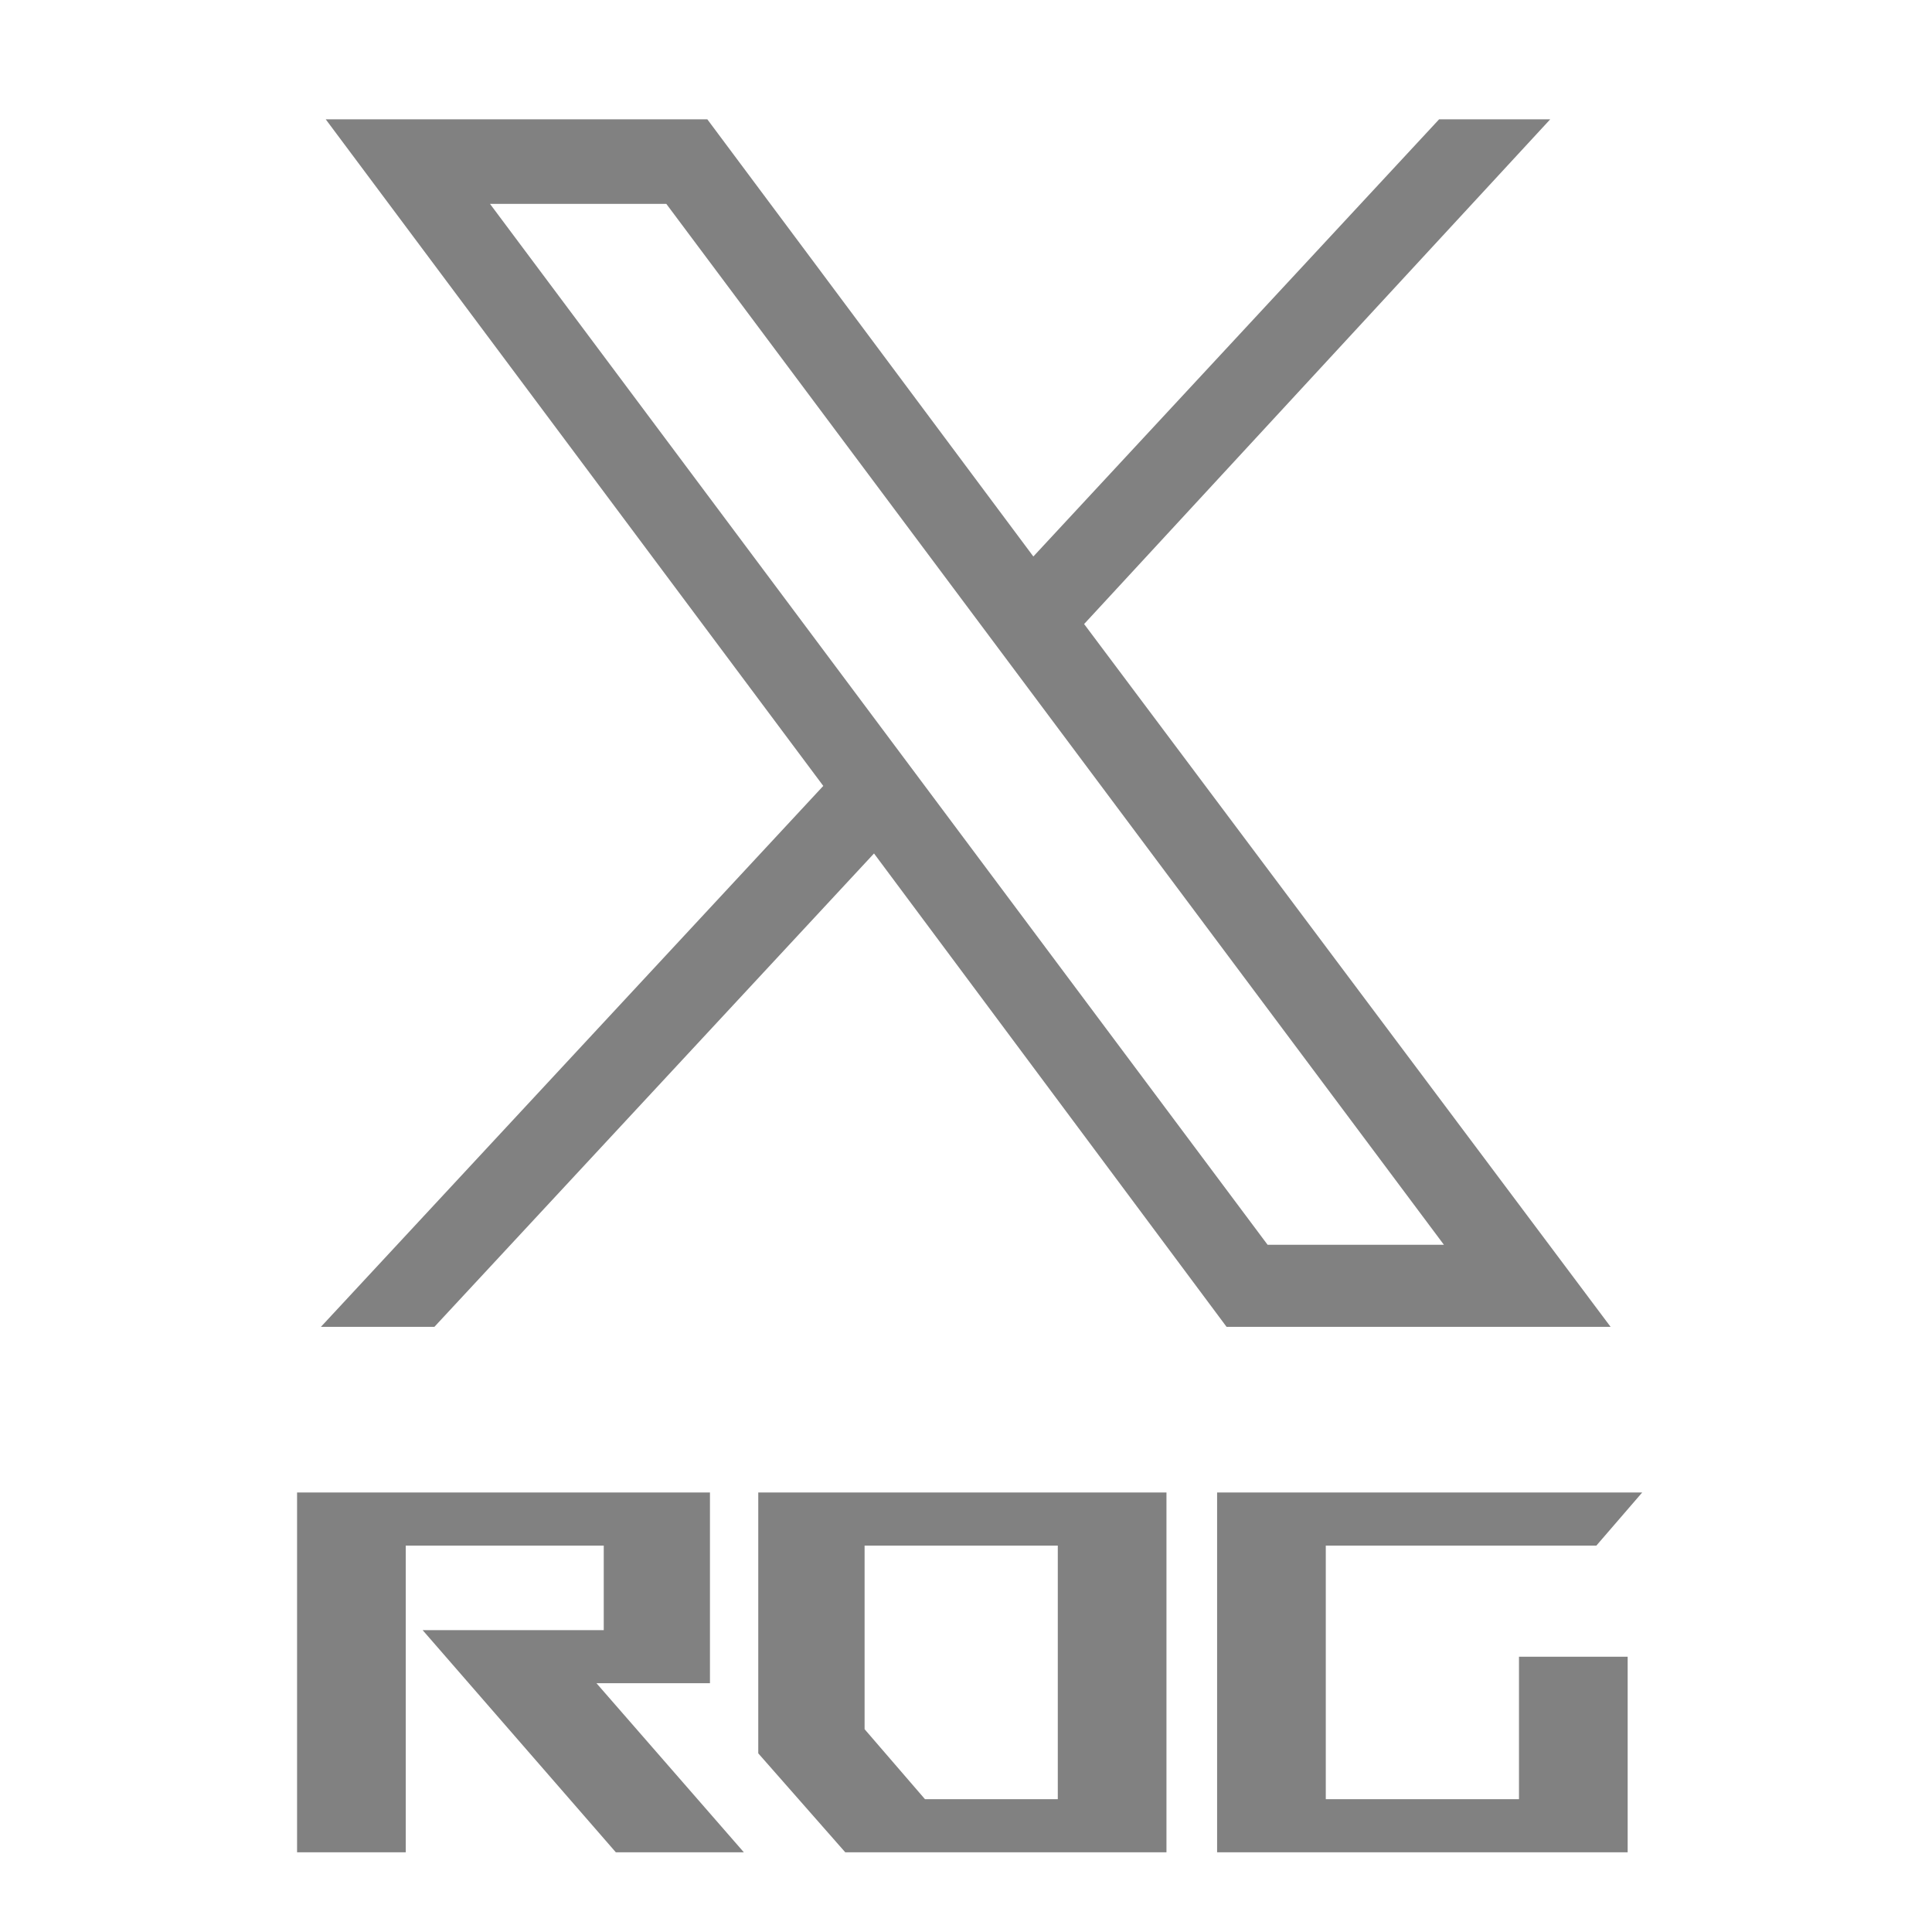
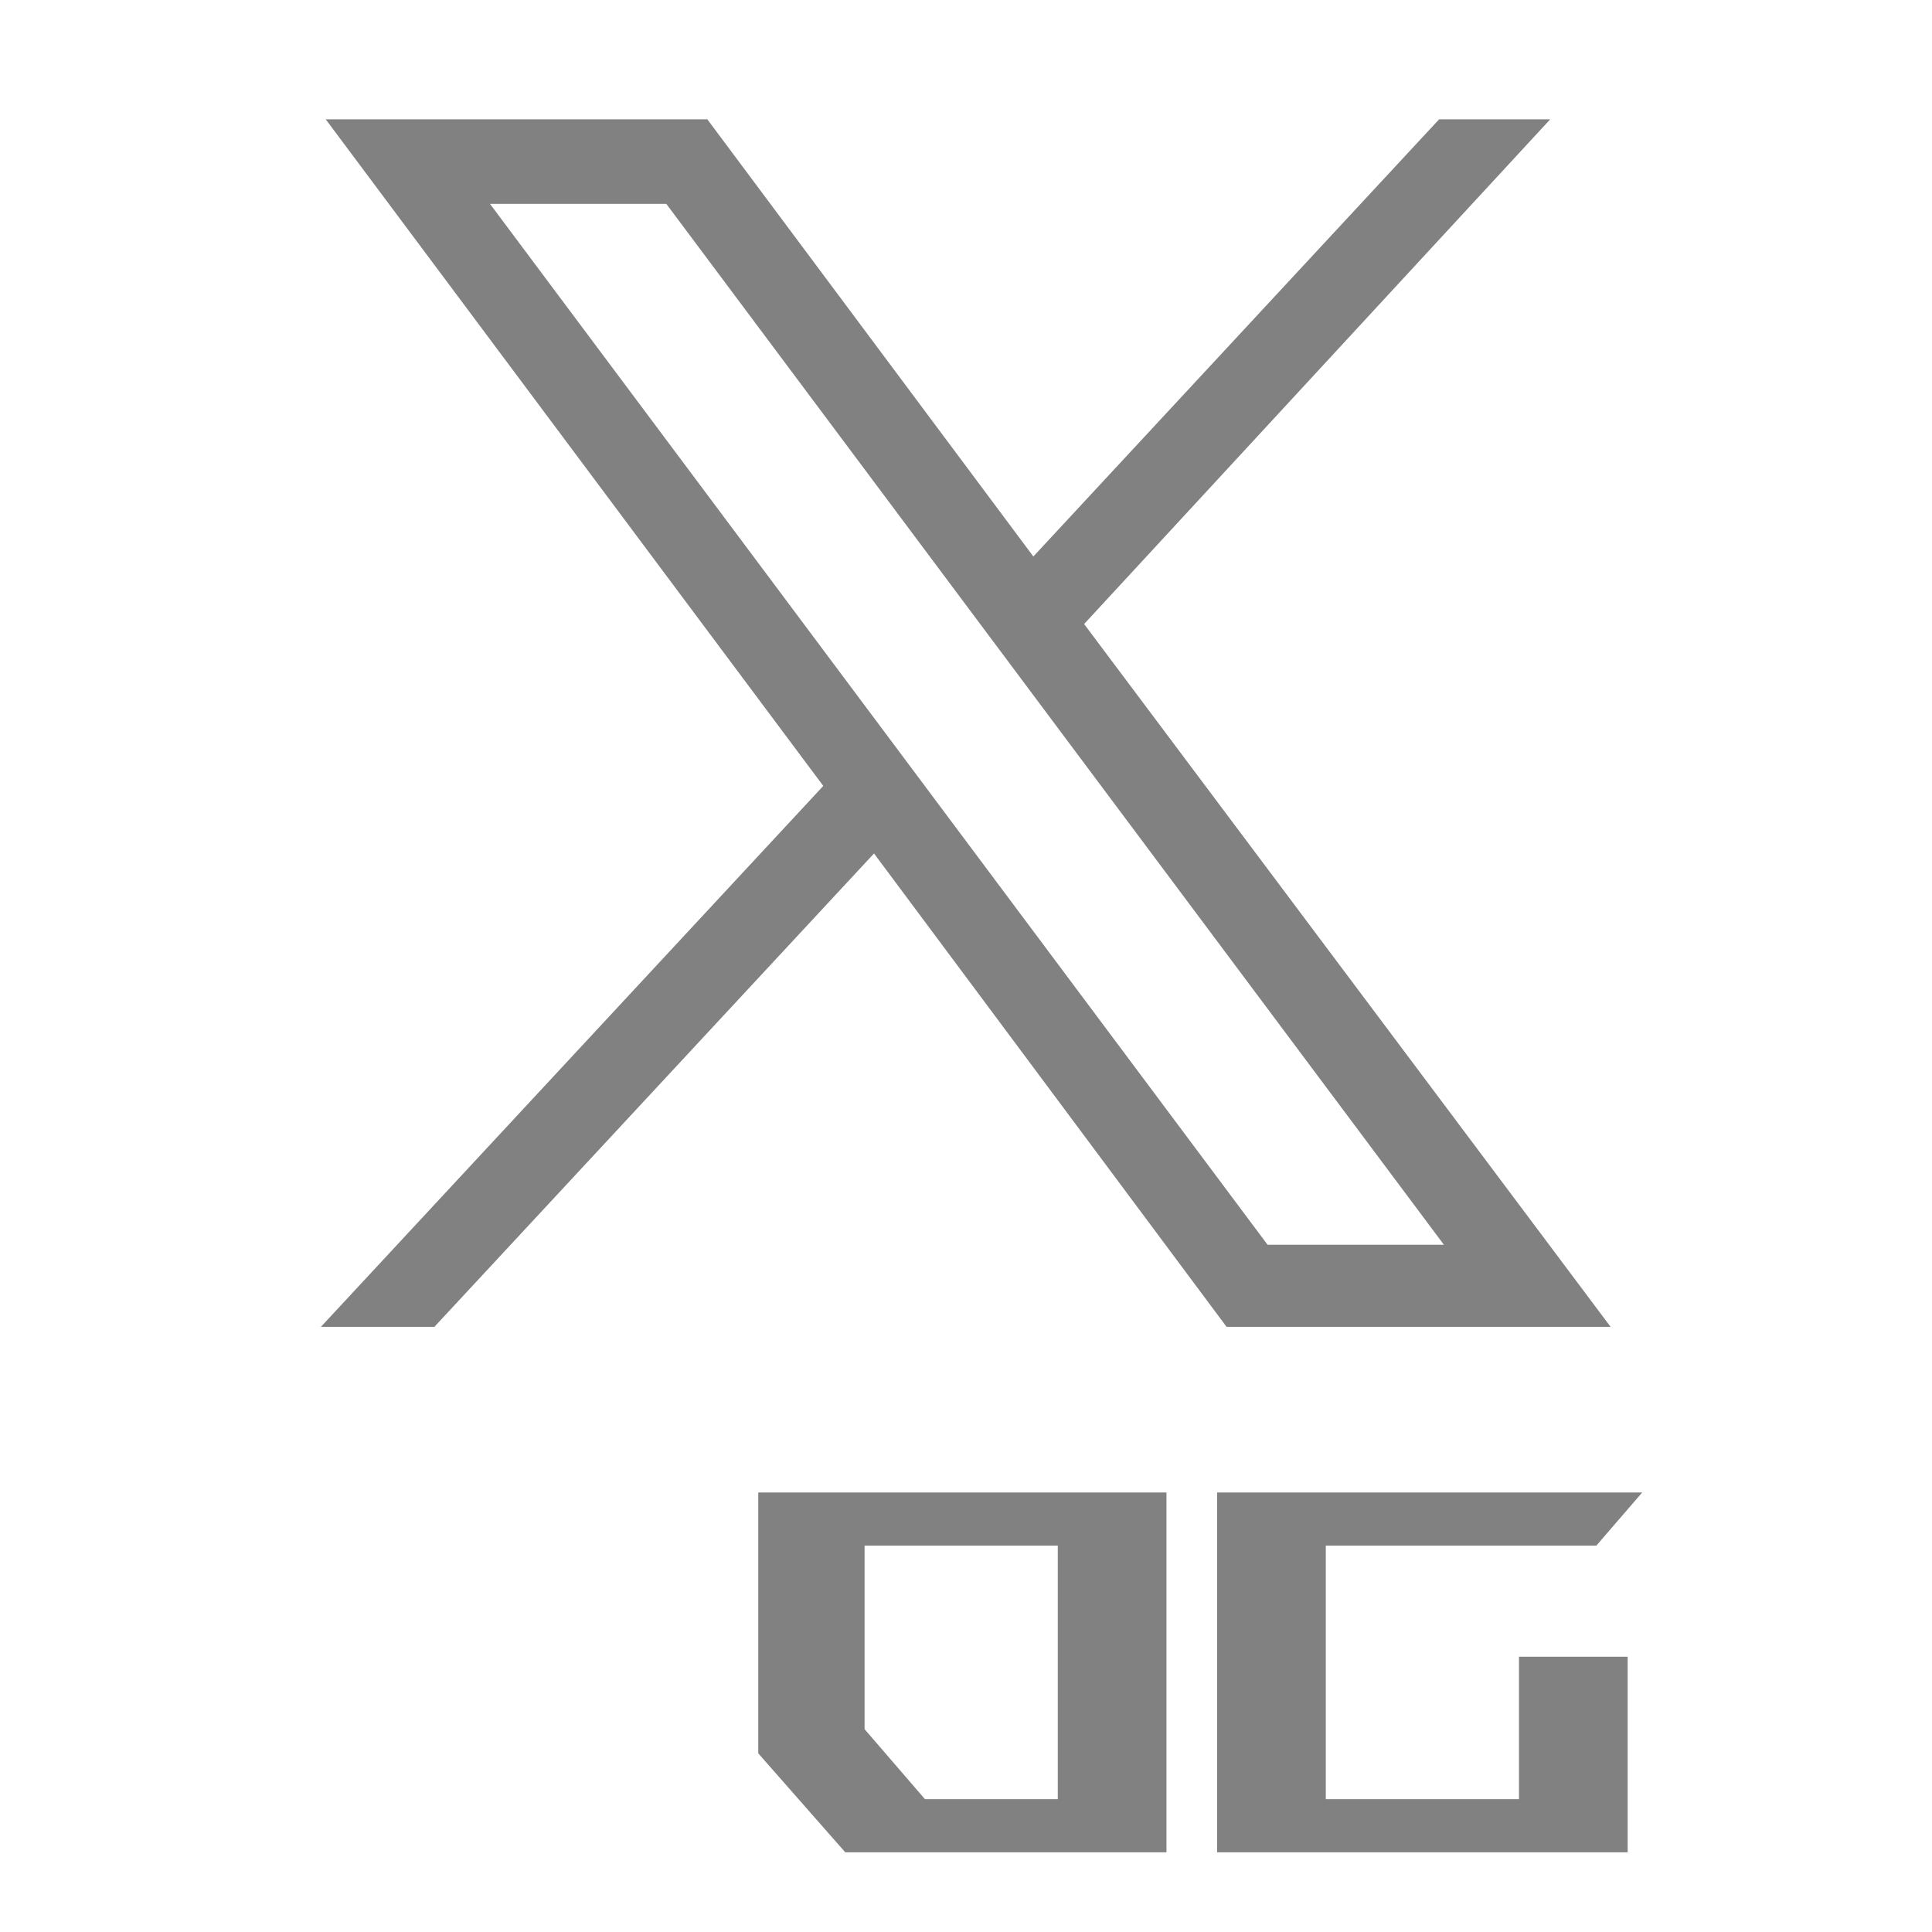
<svg xmlns="http://www.w3.org/2000/svg" width="80px" height="80px" viewBox="0 0 80 80" version="1.1">
  <g id="surface1">
-     <path style=" stroke:none;fill-rule:nonzero;fill:rgb(50.588%,50.588%,50.588%);fill-opacity:1;" d="M 24.699 69.699 L 30.801 76.699 L 25.5 76.699 L 17.5 67.5 L 25 67.5 L 25 64 L 16.801 64 L 16.801 76.699 L 12.301 76.699 L 12.301 61.801 L 29.398 61.801 L 29.398 69.699 Z M 24.699 69.699 " />
    <path style=" stroke:none;fill-rule:nonzero;fill:rgb(50.588%,50.588%,50.588%);fill-opacity:1;" d="M 31.398 72.602 L 31.398 61.801 L 48.301 61.801 L 48.301 76.699 L 35 76.699 Z M 35.801 71.602 L 38.301 74.5 L 43.801 74.5 L 43.801 64 L 35.801 64 Z M 35.801 71.602 " />
    <path style=" stroke:none;fill-rule:nonzero;fill:rgb(50.588%,50.588%,50.588%);fill-opacity:1;" d="M 62.898 68.602 L 67.398 68.602 L 67.398 76.699 L 50.398 76.699 L 50.398 61.801 L 68 61.801 L 66.102 64 L 54.898 64 L 54.898 74.5 L 62.898 74.5 Z M 62.898 68.602 " />
-     <path style=" stroke:none;fill-rule:nonzero;fill:rgb(50.588%,50.588%,50.588%);fill-opacity:1;" d="M 13.488 4.941 L 34.09 32.543 L 13.289 54.941 L 17.988 54.941 L 36.191 35.34 L 50.789 54.941 L 66.691 54.941 L 44.891 25.84 L 64.191 4.941 L 59.59 4.941 L 42.789 23.043 L 29.289 4.941 Z M 20.289 8.441 L 27.59 8.441 L 59.789 51.543 L 52.488 51.543 Z M 20.289 8.441 " />
+     <path style=" stroke:none;fill-rule:nonzero;fill:rgb(50.588%,50.588%,50.588%);fill-opacity:1;" d="M 13.488 4.941 L 34.09 32.543 L 13.289 54.941 L 17.988 54.941 L 36.191 35.34 L 50.789 54.941 L 66.691 54.941 L 44.891 25.84 L 64.191 4.941 L 59.59 4.941 L 42.789 23.043 L 29.289 4.941 M 20.289 8.441 L 27.59 8.441 L 59.789 51.543 L 52.488 51.543 Z M 20.289 8.441 " />
  </g>
</svg>